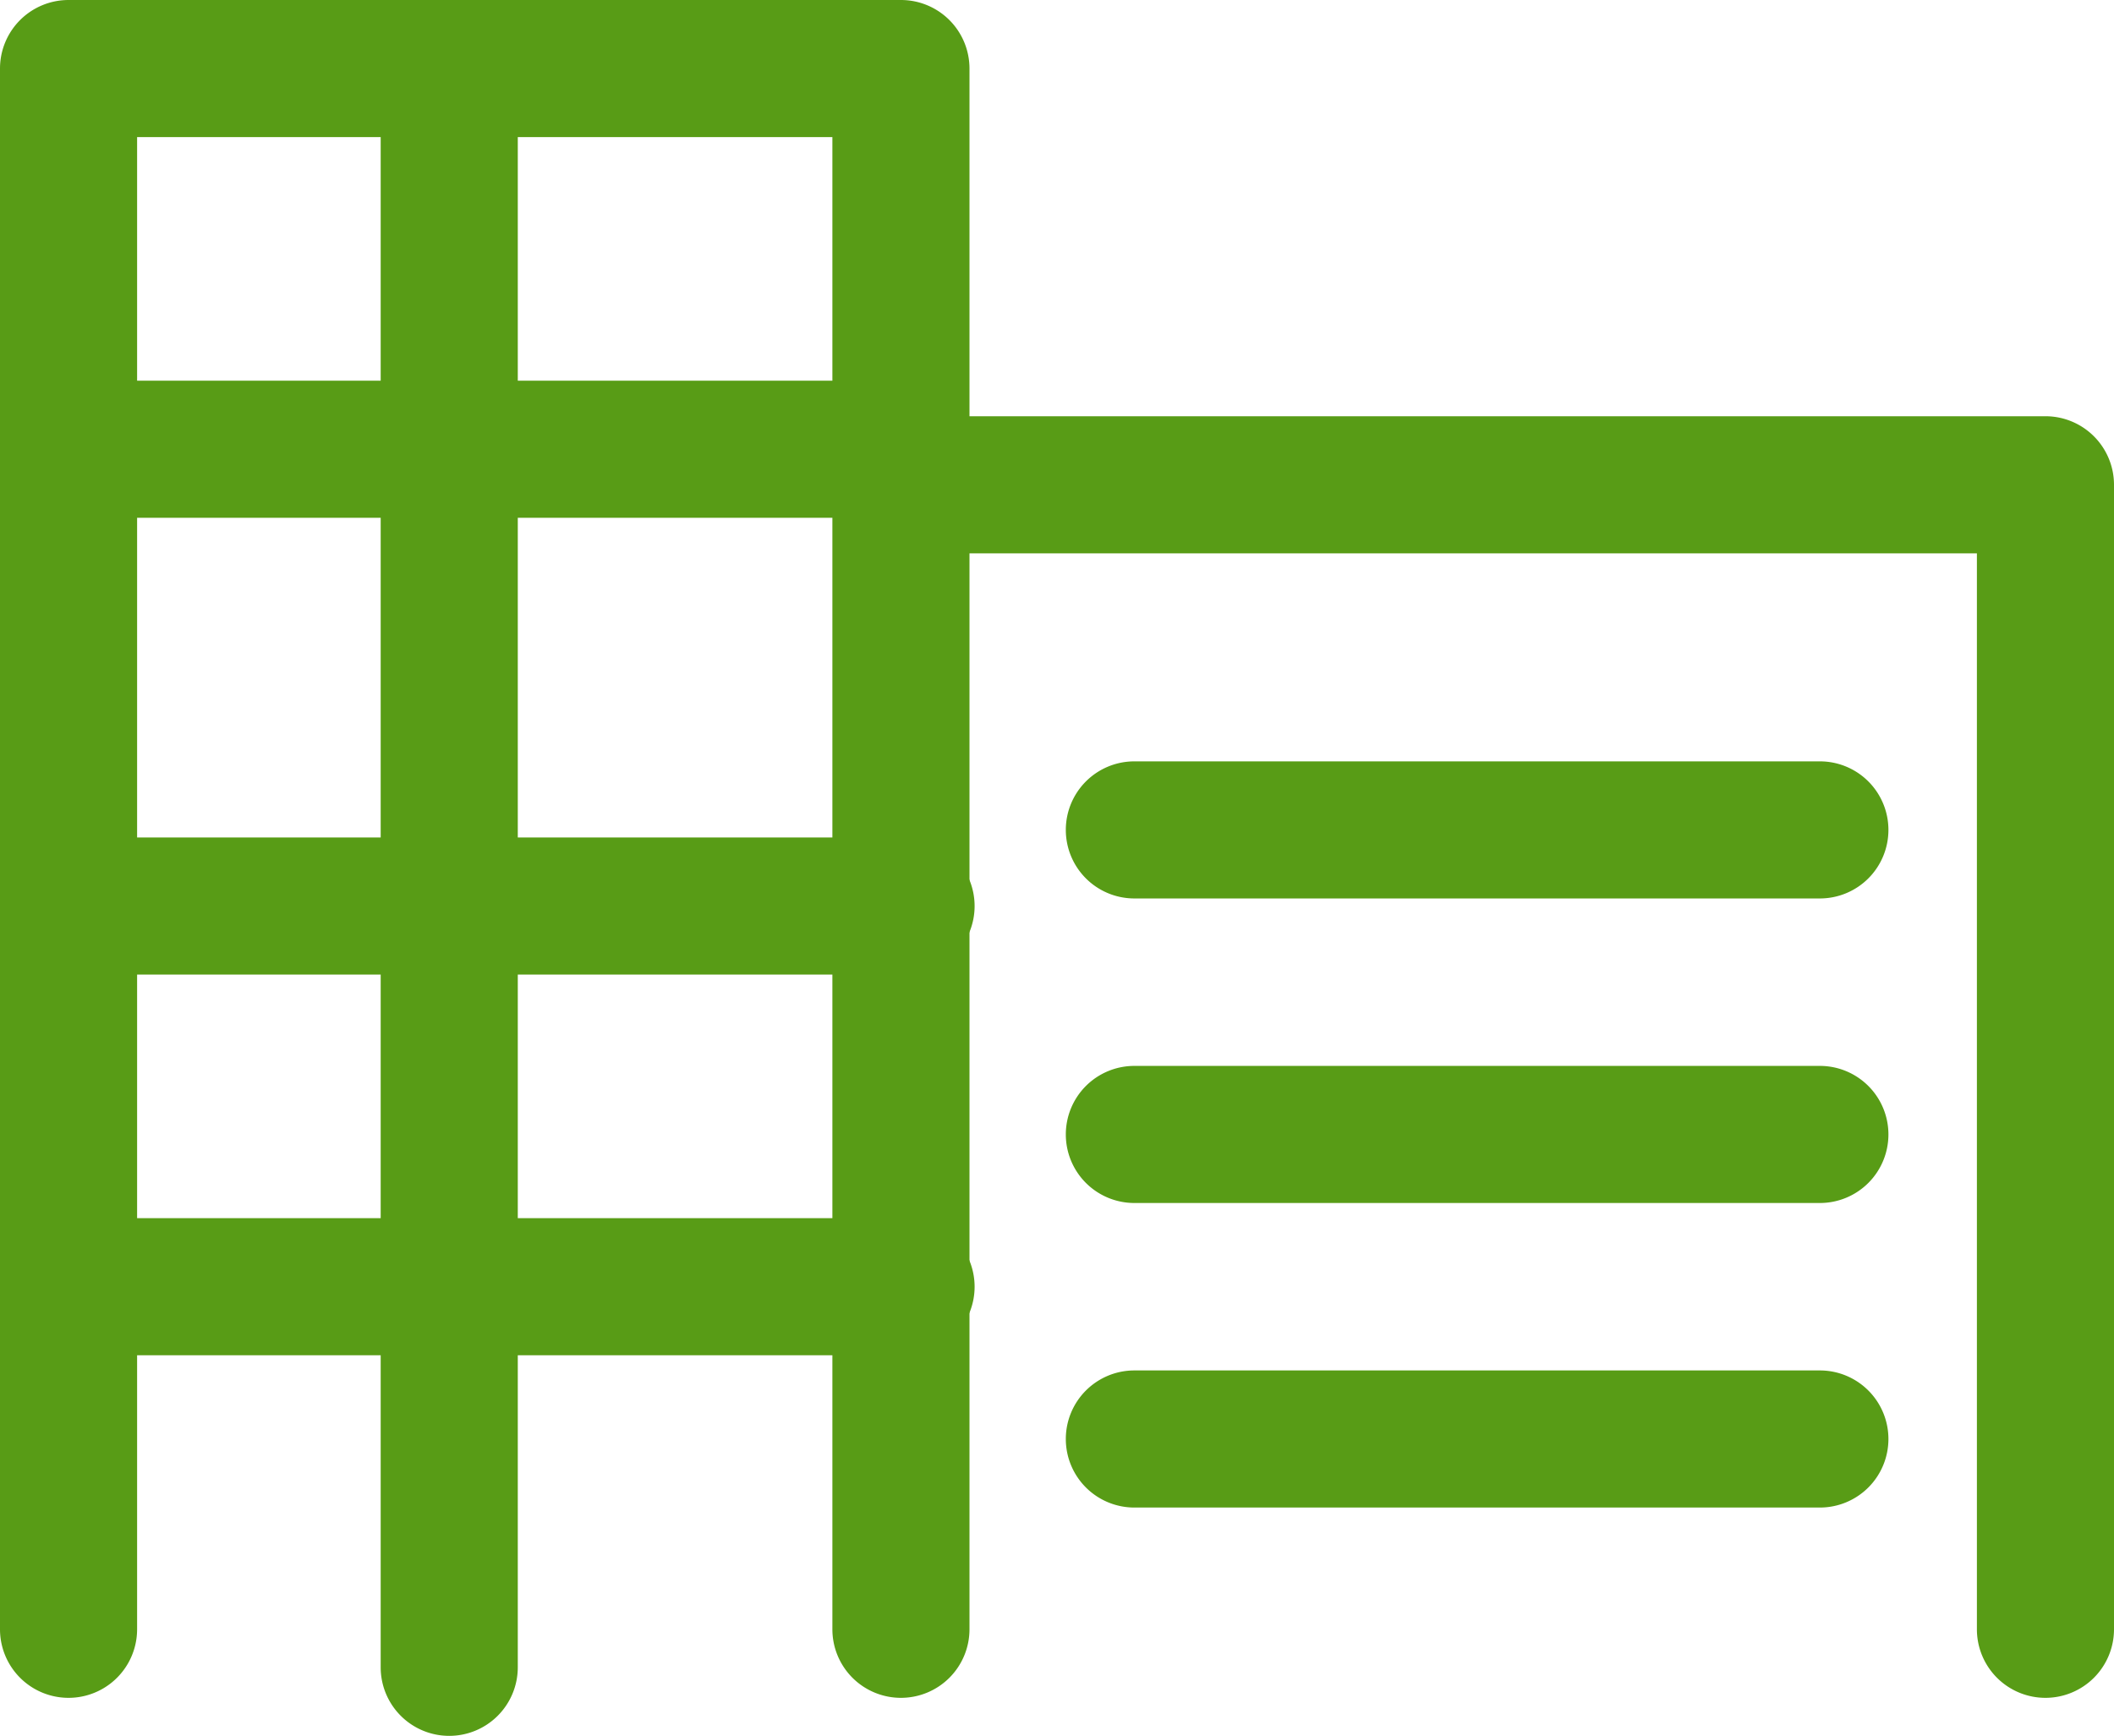
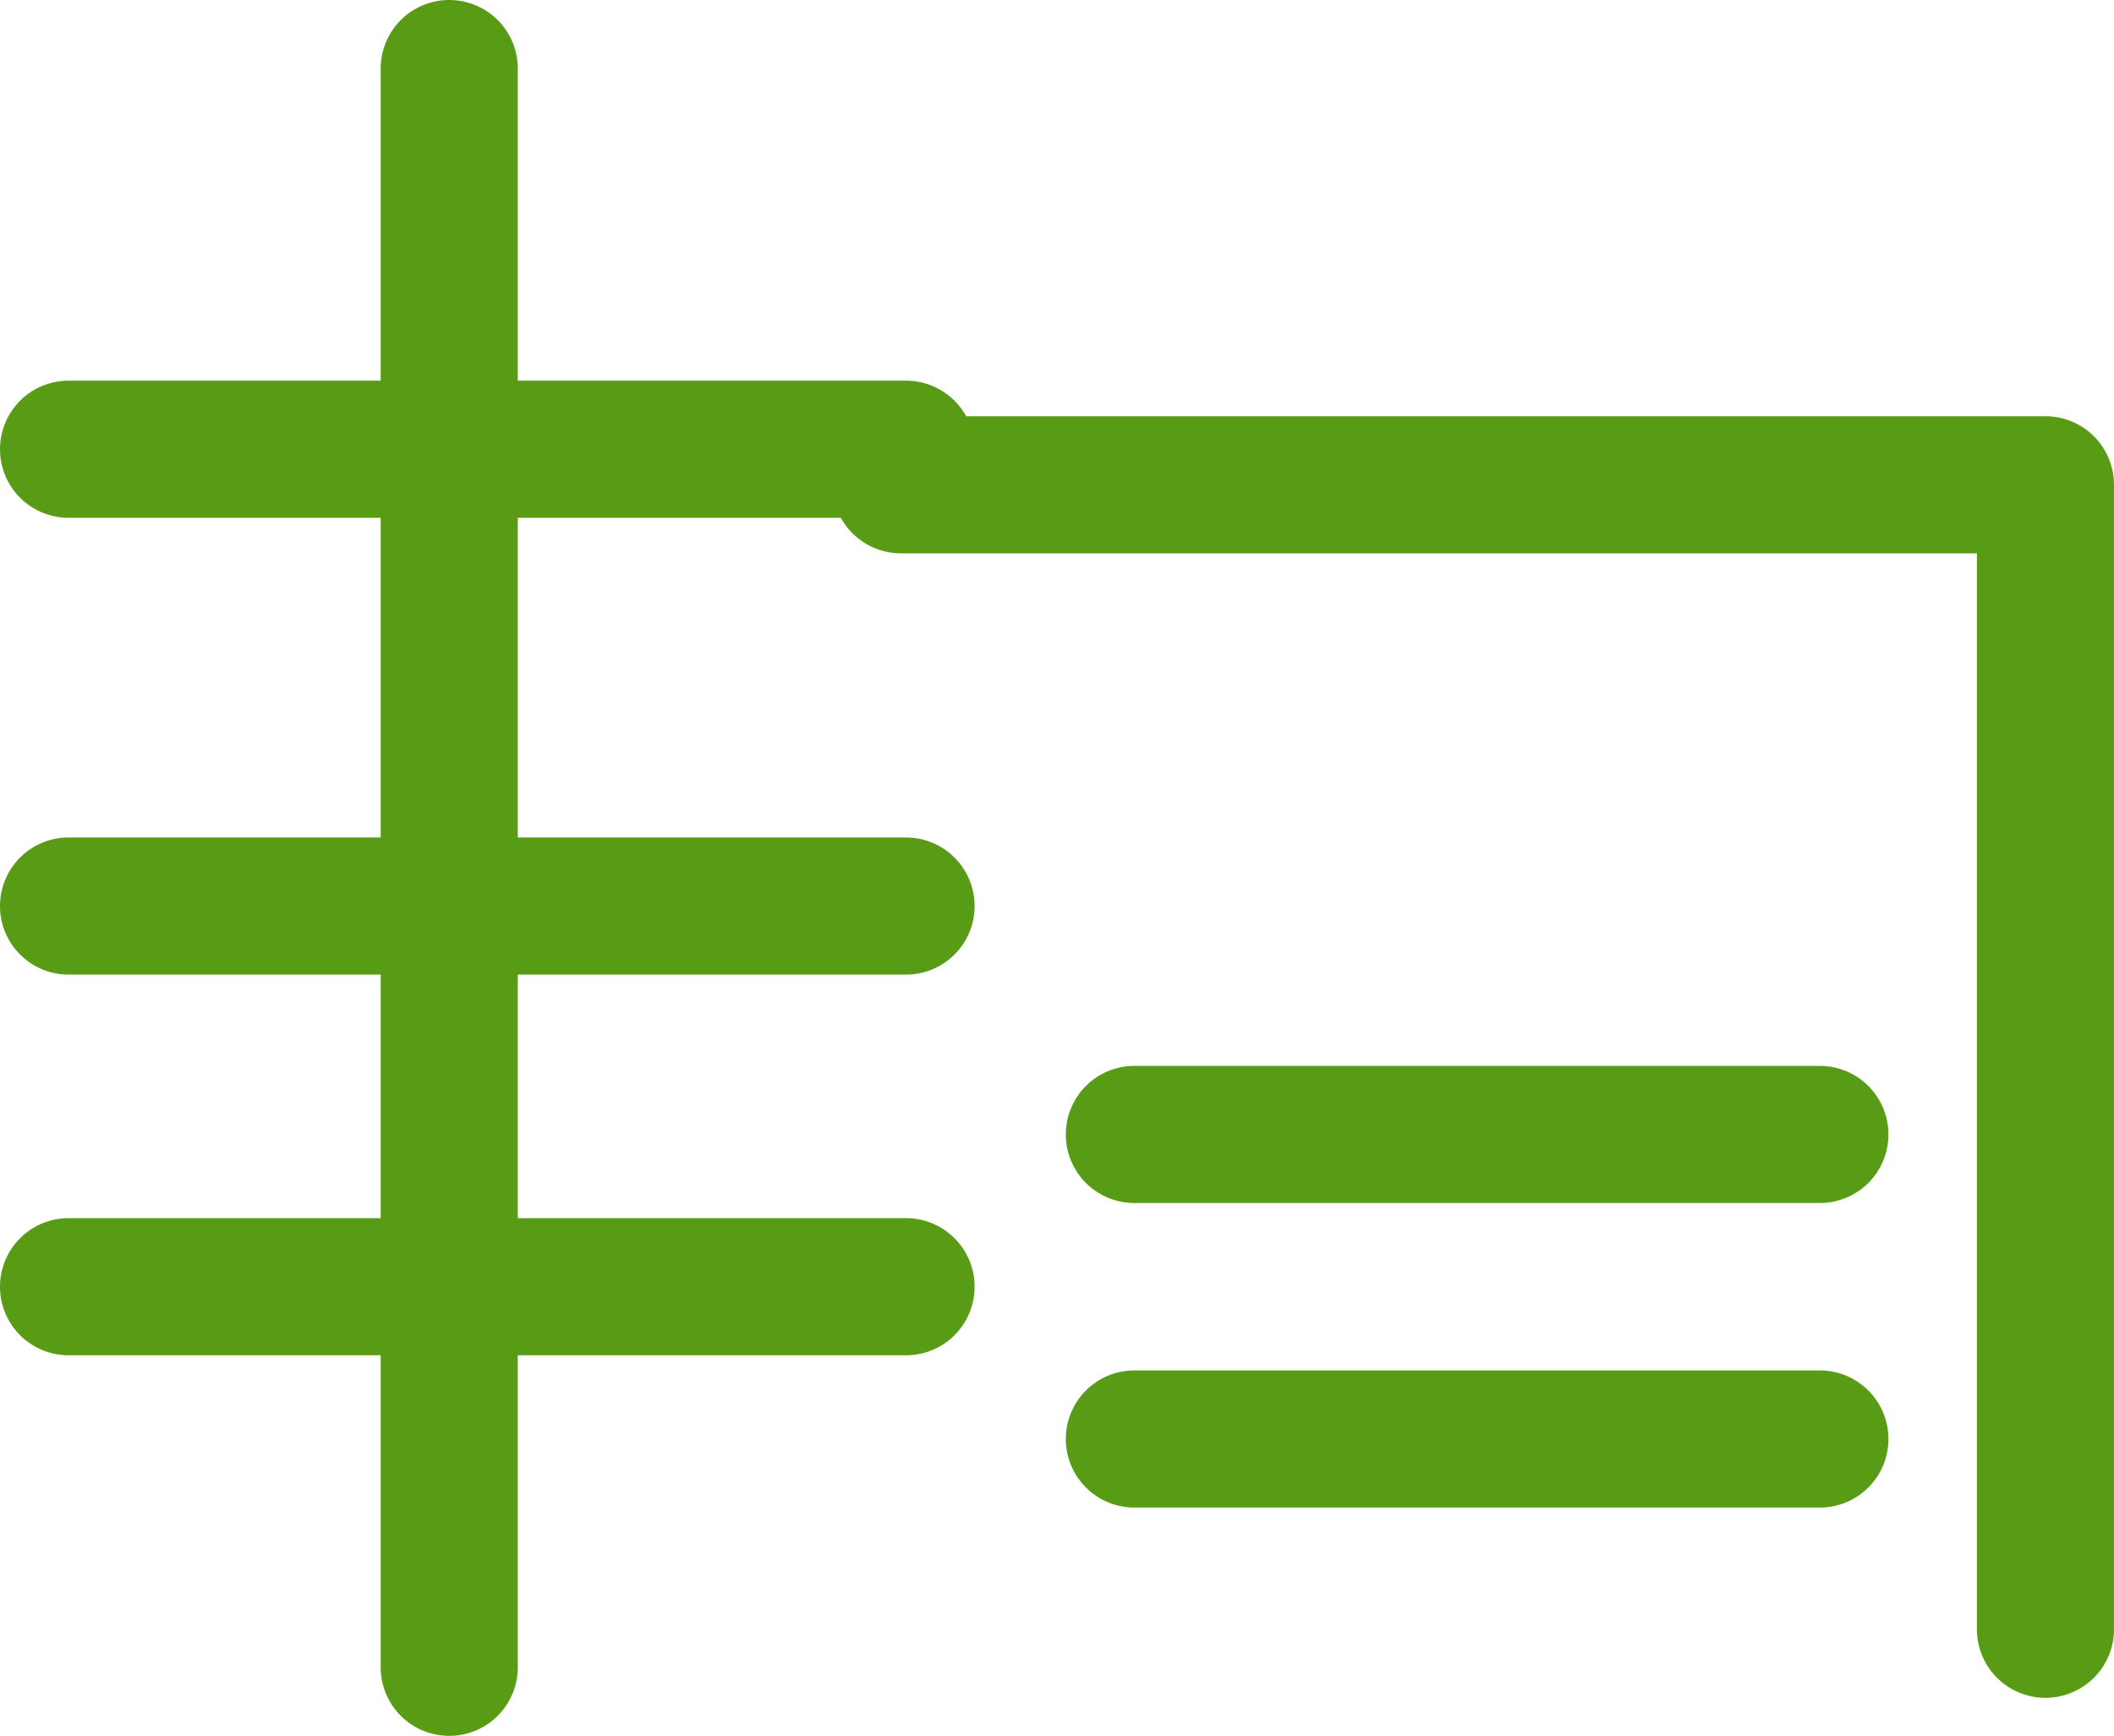
<svg xmlns="http://www.w3.org/2000/svg" width="23.129" height="18.992" viewBox="0 0 23.129 18.992">
  <g transform="translate(-3085.612 -1511.305)">
    <g transform="translate(3086.362 1512.055)">
-       <path d="M3095.469,1529.881a.75.75,0,0,1-.75-.75v-16.326h-7.607v16.326a.75.75,0,0,1-1.5,0v-17.076a.75.75,0,0,1,.75-.75h9.107a.75.75,0,0,1,.75.75v17.076A.75.75,0,0,1,3095.469,1529.881Z" transform="translate(-3086.362 -1512.055)" fill="#589c16" />
      <g transform="translate(0 4.165)">
        <path d="M9.163.75H0A.75.75,0,0,1-.75,0,.75.75,0,0,1,0-.75H9.163a.75.75,0,0,1,.75.75A.75.75,0,0,1,9.163.75Z" transform="translate(0 0)" fill="#589c16" />
        <path d="M9.163.75H0A.75.75,0,0,1-.75,0,.75.75,0,0,1,0-.75H9.163a.75.75,0,0,1,.75.75A.75.75,0,0,1,9.163.75Z" transform="translate(0 4.998)" fill="#589c16" />
        <path d="M9.163.75H0A.75.75,0,0,1-.75,0,.75.75,0,0,1,0-.75H9.163a.75.75,0,0,1,.75.75A.75.75,0,0,1,9.163.75Z" transform="translate(0 9.163)" fill="#589c16" />
      </g>
      <path d="M0,18.242a.75.75,0,0,1-.75-.75V0A.75.75,0,0,1,0-.75.75.75,0,0,1,.75,0V17.492A.75.75,0,0,1,0,18.242Z" transform="translate(4.165)" fill="#589c16" />
    </g>
    <g transform="translate(3095.469 1516.609)">
      <path d="M3114.884,1533.327a.75.75,0,0,1-.75-.75v-11.772h-11.772a.75.75,0,0,1,0-1.5h12.522a.75.75,0,0,1,.75.75v12.522A.75.75,0,0,1,3114.884,1533.327Z" transform="translate(-3102.362 -1520.055)" fill="#589c16" />
      <g transform="translate(2.554 3.776)">
-         <path d="M7.5.75H0A.75.75,0,0,1-.75,0,.75.75,0,0,1,0-.75H7.5a.75.75,0,0,1,.75.75A.75.75,0,0,1,7.5.75Z" transform="translate(0 0)" fill="#589c16" />
        <path d="M7.5.75H0A.75.75,0,0,1-.75,0,.75.75,0,0,1,0-.75H7.5a.75.75,0,0,1,.75.75A.75.75,0,0,1,7.5.75Z" transform="translate(0 3.332)" fill="#589c16" />
        <path d="M7.5.75H0A.75.75,0,0,1-.75,0,.75.75,0,0,1,0-.75H7.5a.75.75,0,0,1,.75.75A.75.75,0,0,1,7.5.75Z" transform="translate(0 6.664)" fill="#589c16" />
      </g>
    </g>
  </g>
</svg>